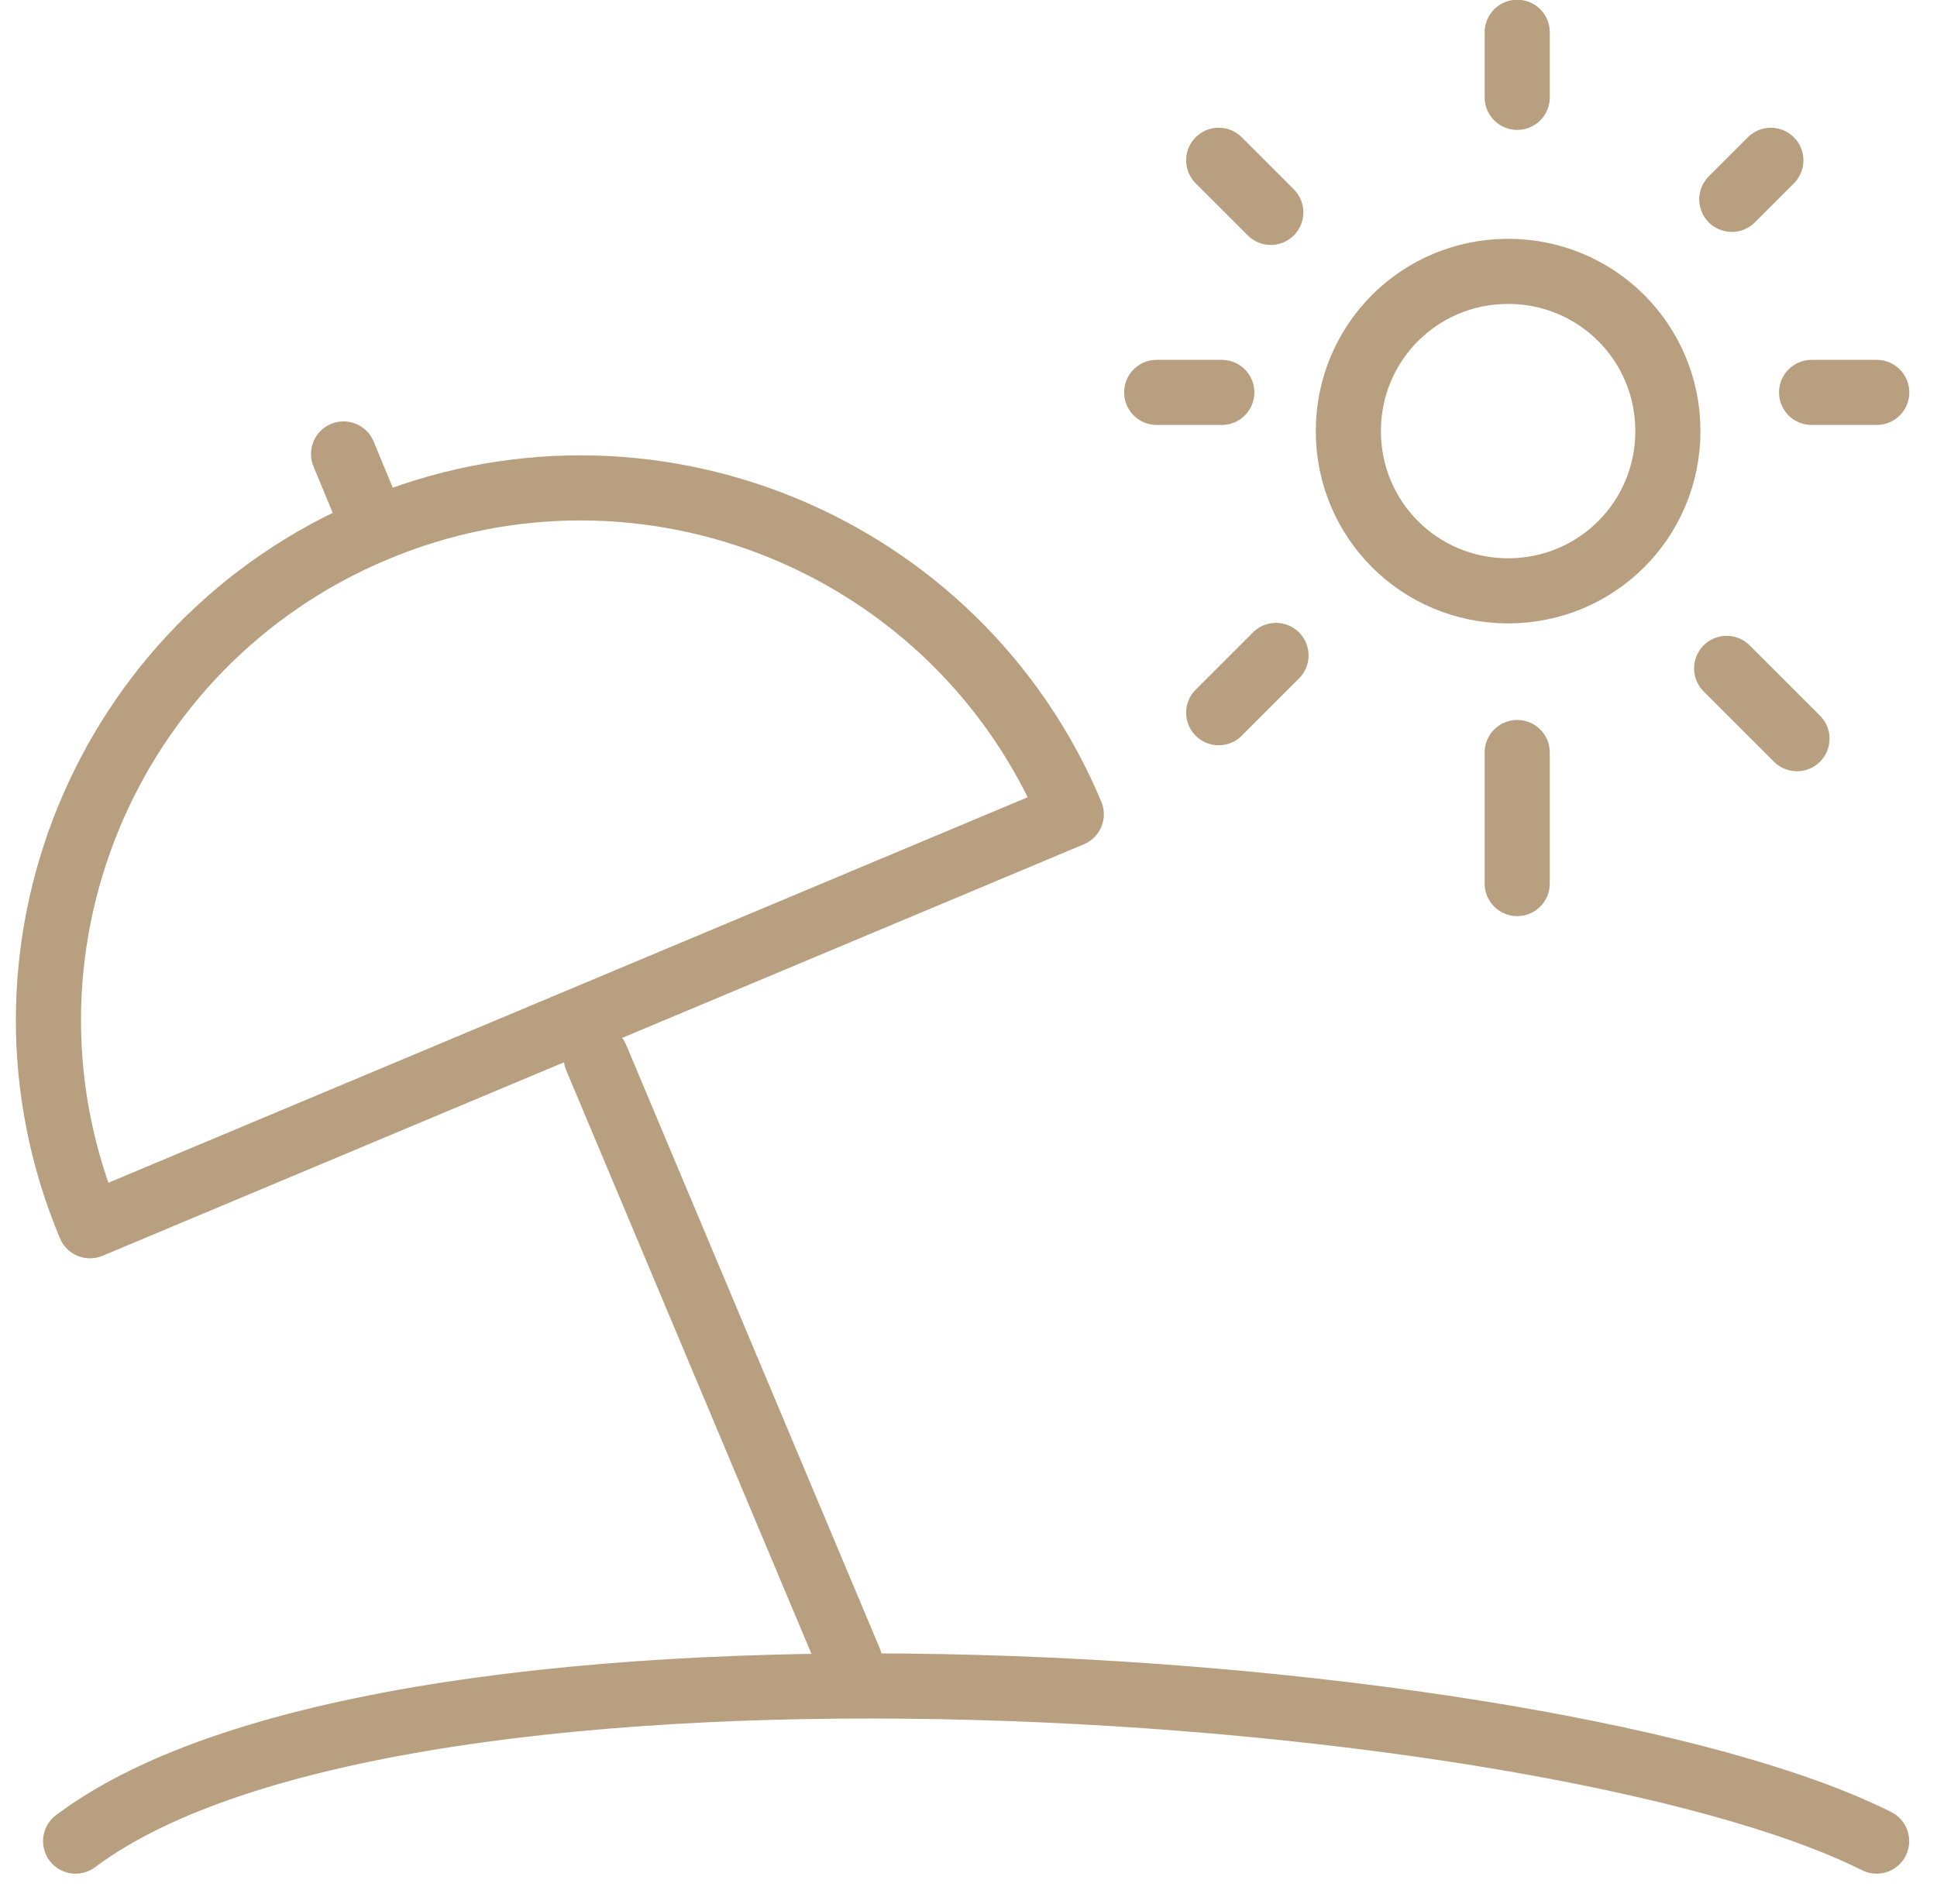
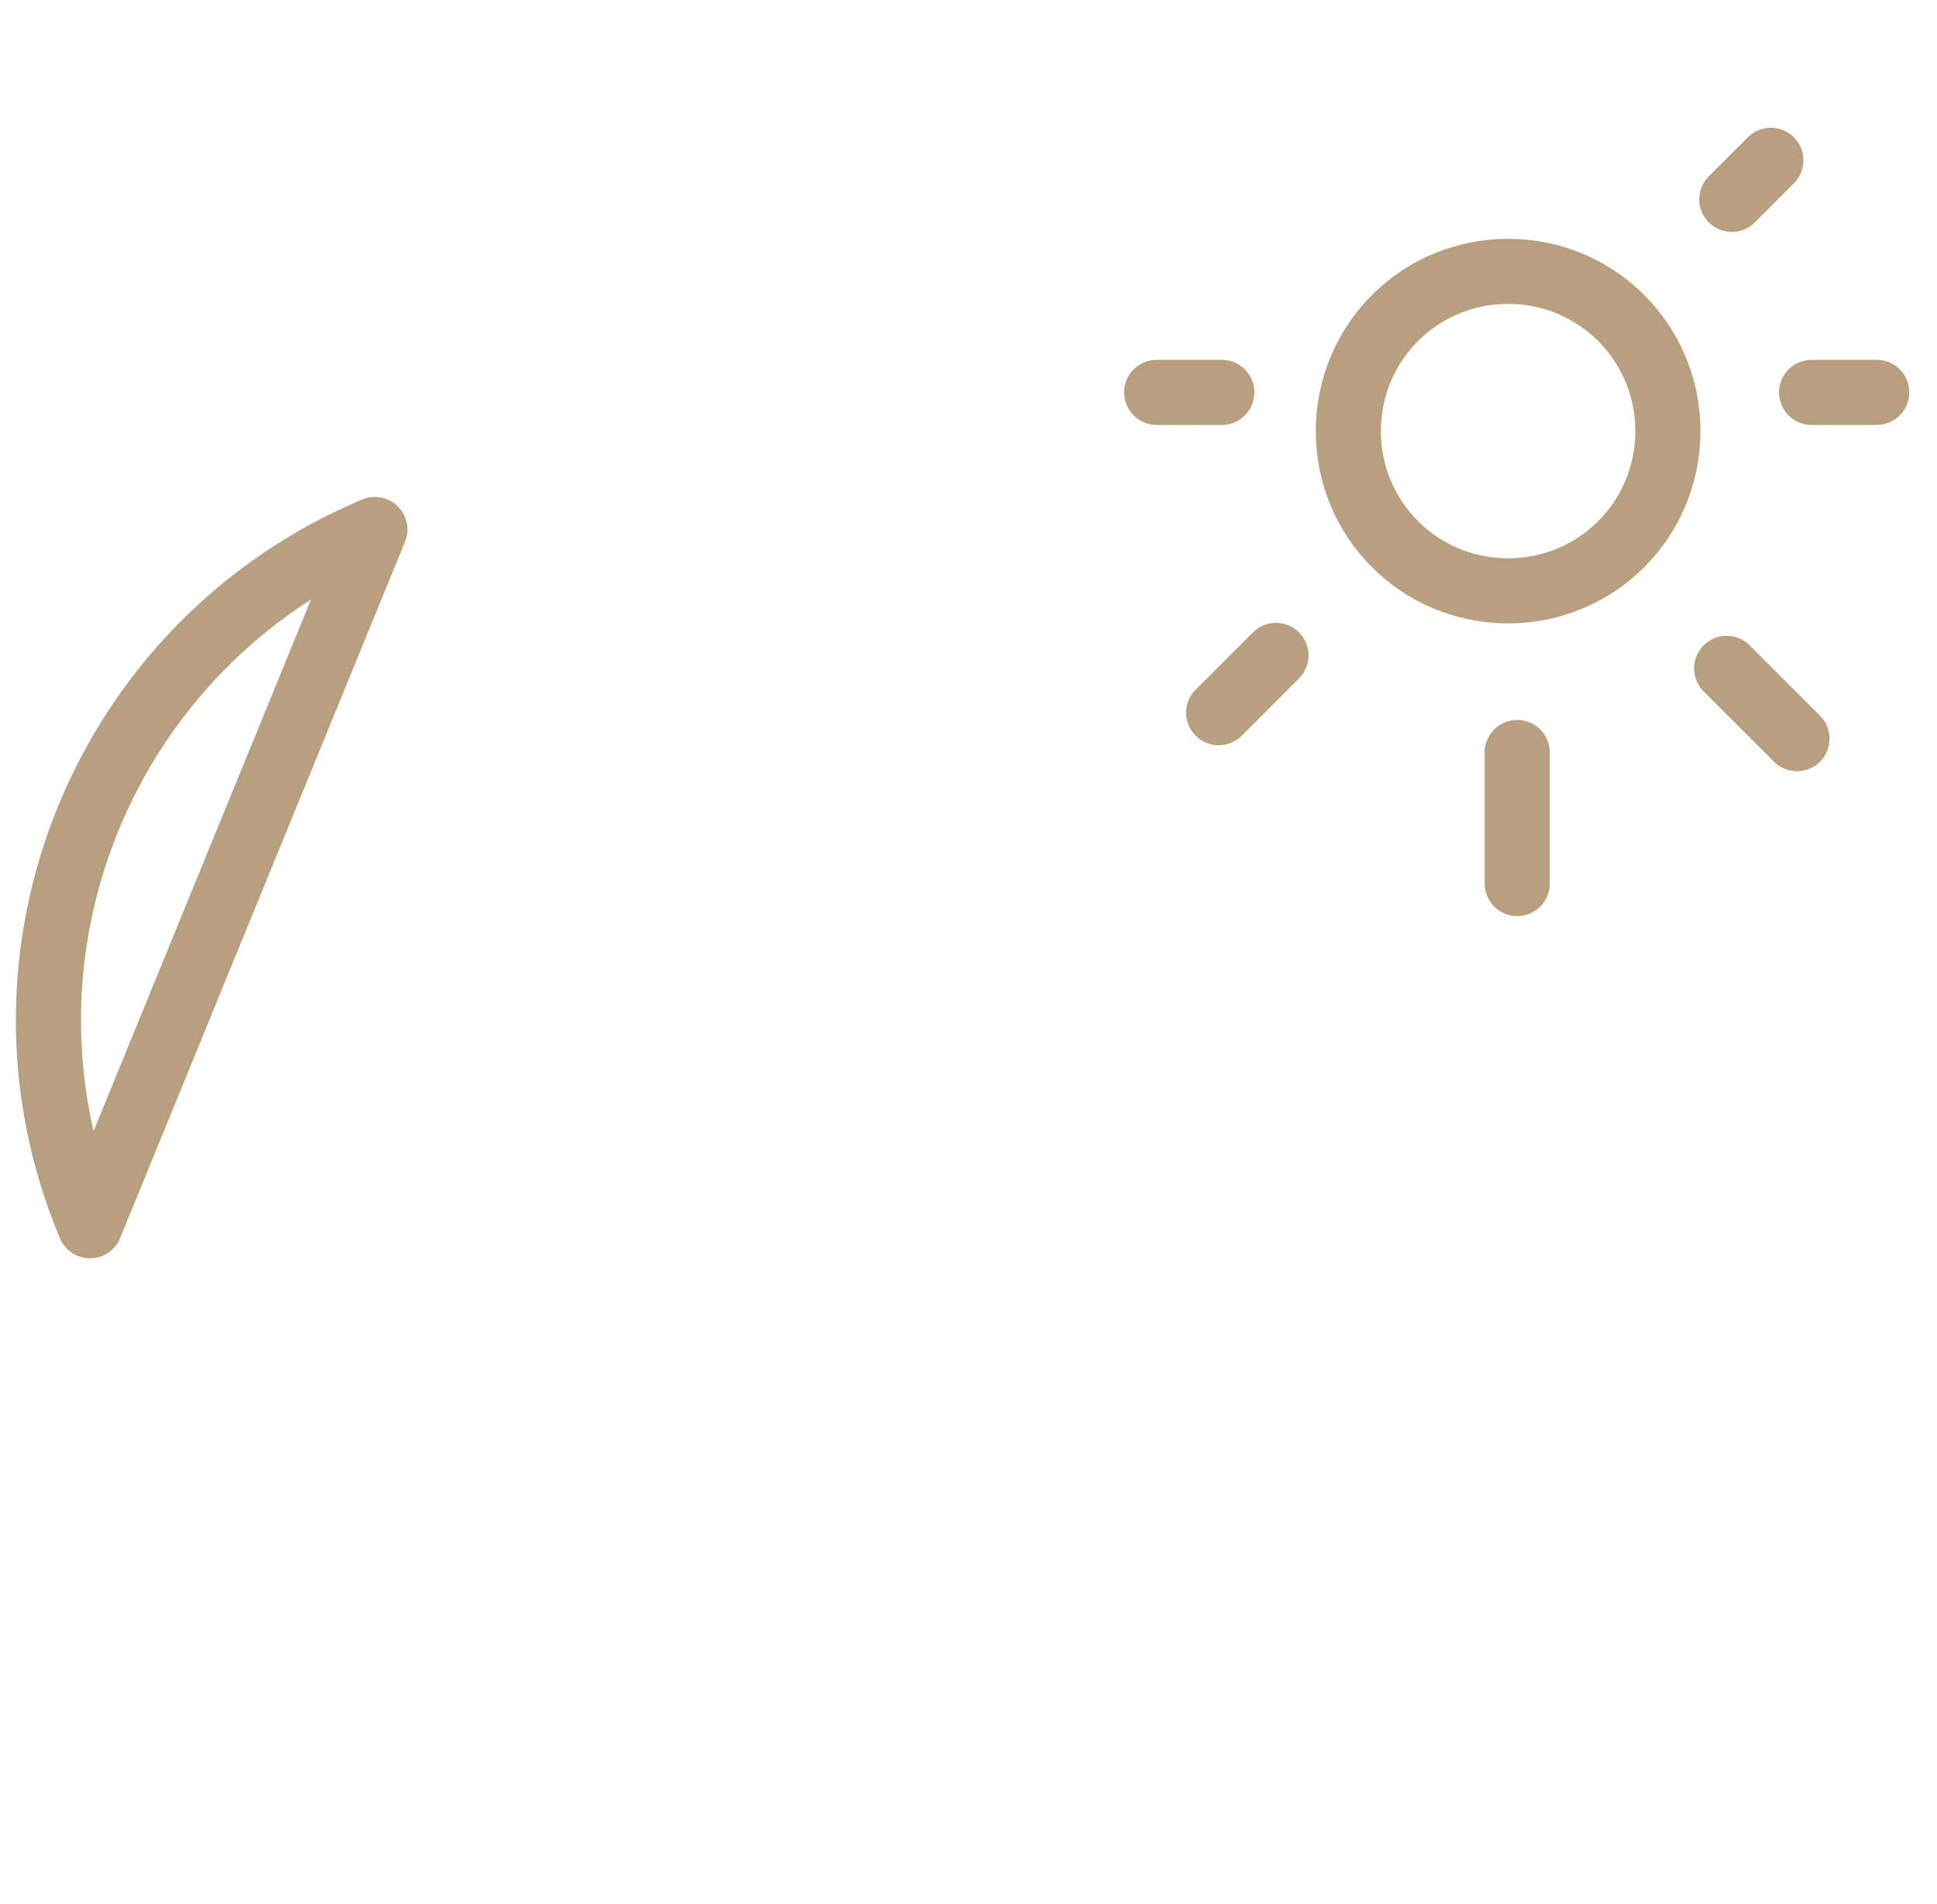
<svg xmlns="http://www.w3.org/2000/svg" width="60" height="59" viewBox="0 0 60 59" fill="none">
-   <path d="M2.342 57.044C12.483 49.431 47.989 51.96 58.13 57.044" stroke="#B89F7F" stroke-width="2.017" stroke-linecap="round" stroke-linejoin="round" />
-   <path d="M18.469 32.771L26.323 51.466" stroke="#B89F7F" stroke-width="2.017" stroke-linecap="round" stroke-linejoin="round" />
-   <path fill-rule="evenodd" clip-rule="evenodd" d="M2.788 37.978C-0.735 29.585 3.219 19.929 11.611 16.405C20.003 12.881 29.66 16.835 33.184 25.228L2.788 37.978Z" stroke="#B89F7F" stroke-width="2.017" stroke-linecap="round" stroke-linejoin="round" />
-   <path d="M11.61 16.405L10.642 14.065" stroke="#B89F7F" stroke-width="2.017" stroke-linecap="round" stroke-linejoin="round" />
+   <path fill-rule="evenodd" clip-rule="evenodd" d="M2.788 37.978C-0.735 29.585 3.219 19.929 11.611 16.405L2.788 37.978Z" stroke="#B89F7F" stroke-width="2.017" stroke-linecap="round" stroke-linejoin="round" />
  <path fill-rule="evenodd" clip-rule="evenodd" d="M51.664 13.357C51.664 16.101 49.459 18.306 46.715 18.306C43.971 18.306 41.766 16.101 41.766 13.357C41.766 10.613 43.971 8.408 46.715 8.408C49.459 8.408 51.664 10.613 51.664 13.357Z" stroke="#B89F7F" stroke-width="2.017" />
  <path d="M46.997 23.315V27.376" stroke="#B89F7F" stroke-width="2.017" stroke-linecap="round" />
-   <path d="M46.997 1V3.017" stroke="#B89F7F" stroke-width="2.017" stroke-linecap="round" />
  <path d="M56.115 12.158H58.133" stroke="#B89F7F" stroke-width="2.017" stroke-linecap="round" />
  <path d="M35.829 12.158H37.846" stroke="#B89F7F" stroke-width="2.017" stroke-linecap="round" />
  <path d="M53.484 20.709L55.663 22.887" stroke="#B89F7F" stroke-width="2.017" stroke-linecap="round" />
-   <path d="M37.75 4.966L39.364 6.58" stroke="#B89F7F" stroke-width="2.017" stroke-linecap="round" />
  <path d="M53.644 6.177L54.854 4.967" stroke="#B89F7F" stroke-width="2.017" stroke-linecap="round" />
  <path d="M37.75 22.082L39.525 20.307" stroke="#B89F7F" stroke-width="2.017" stroke-linecap="round" />
</svg>